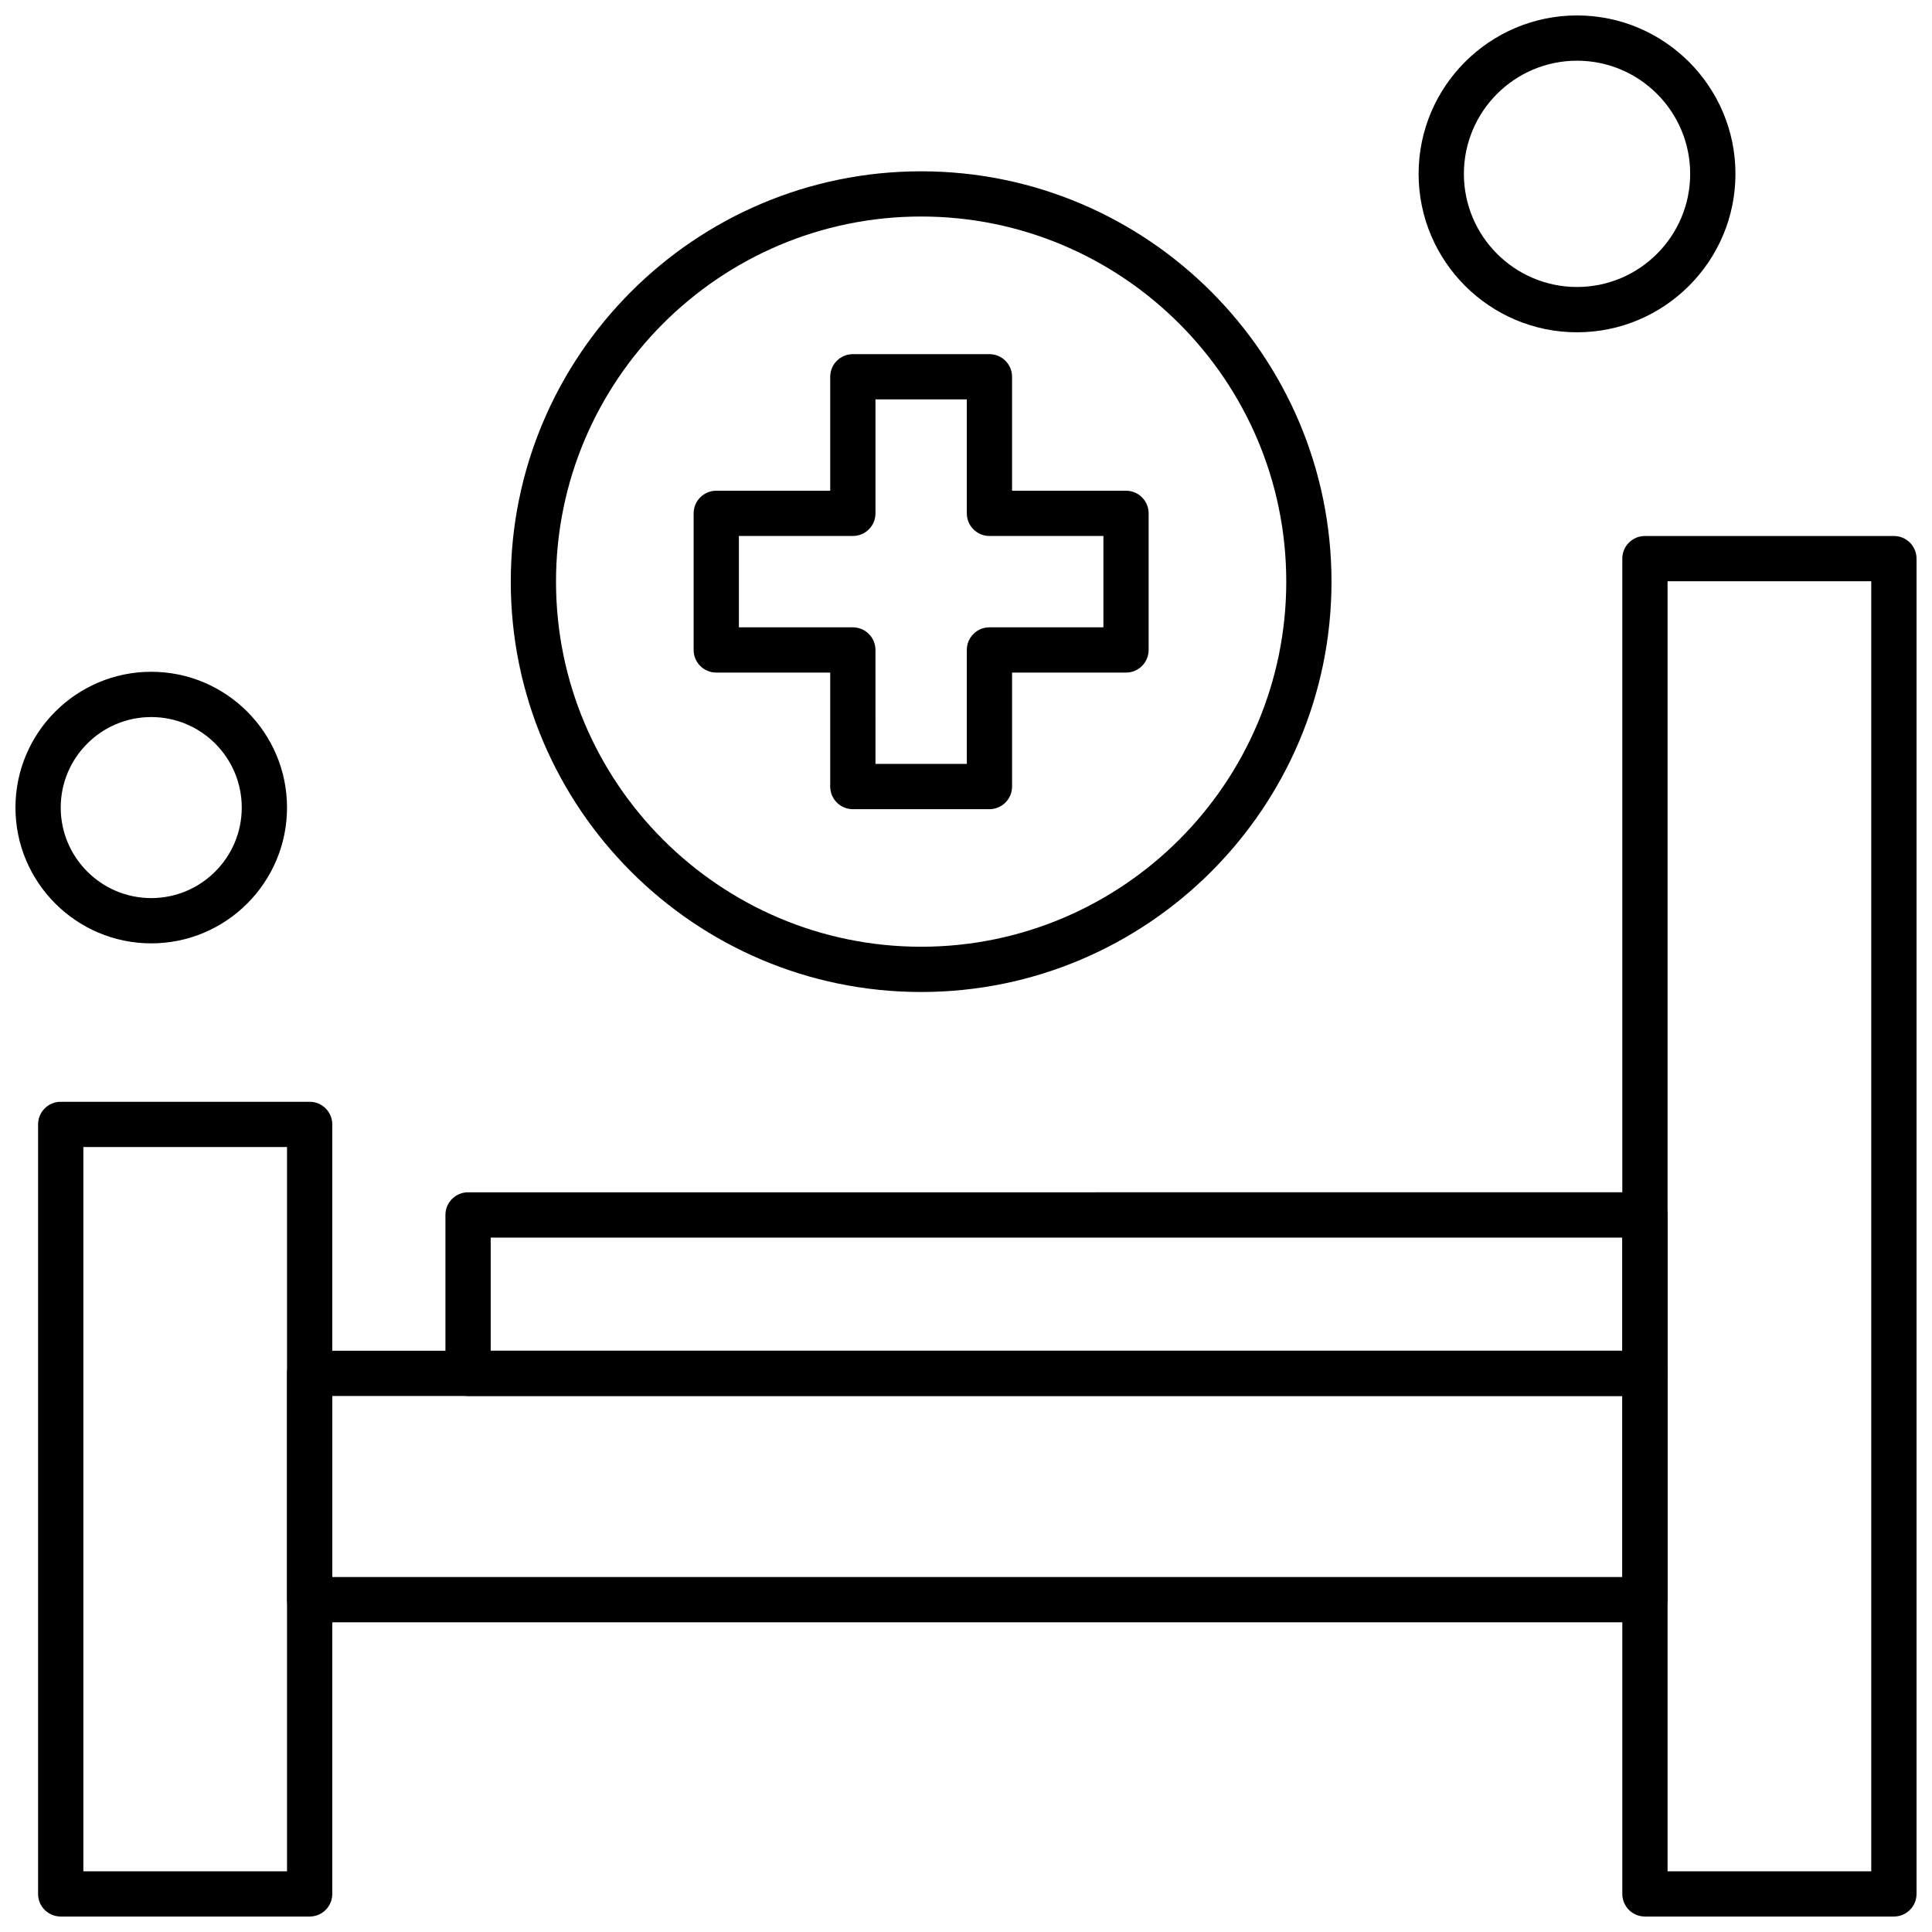
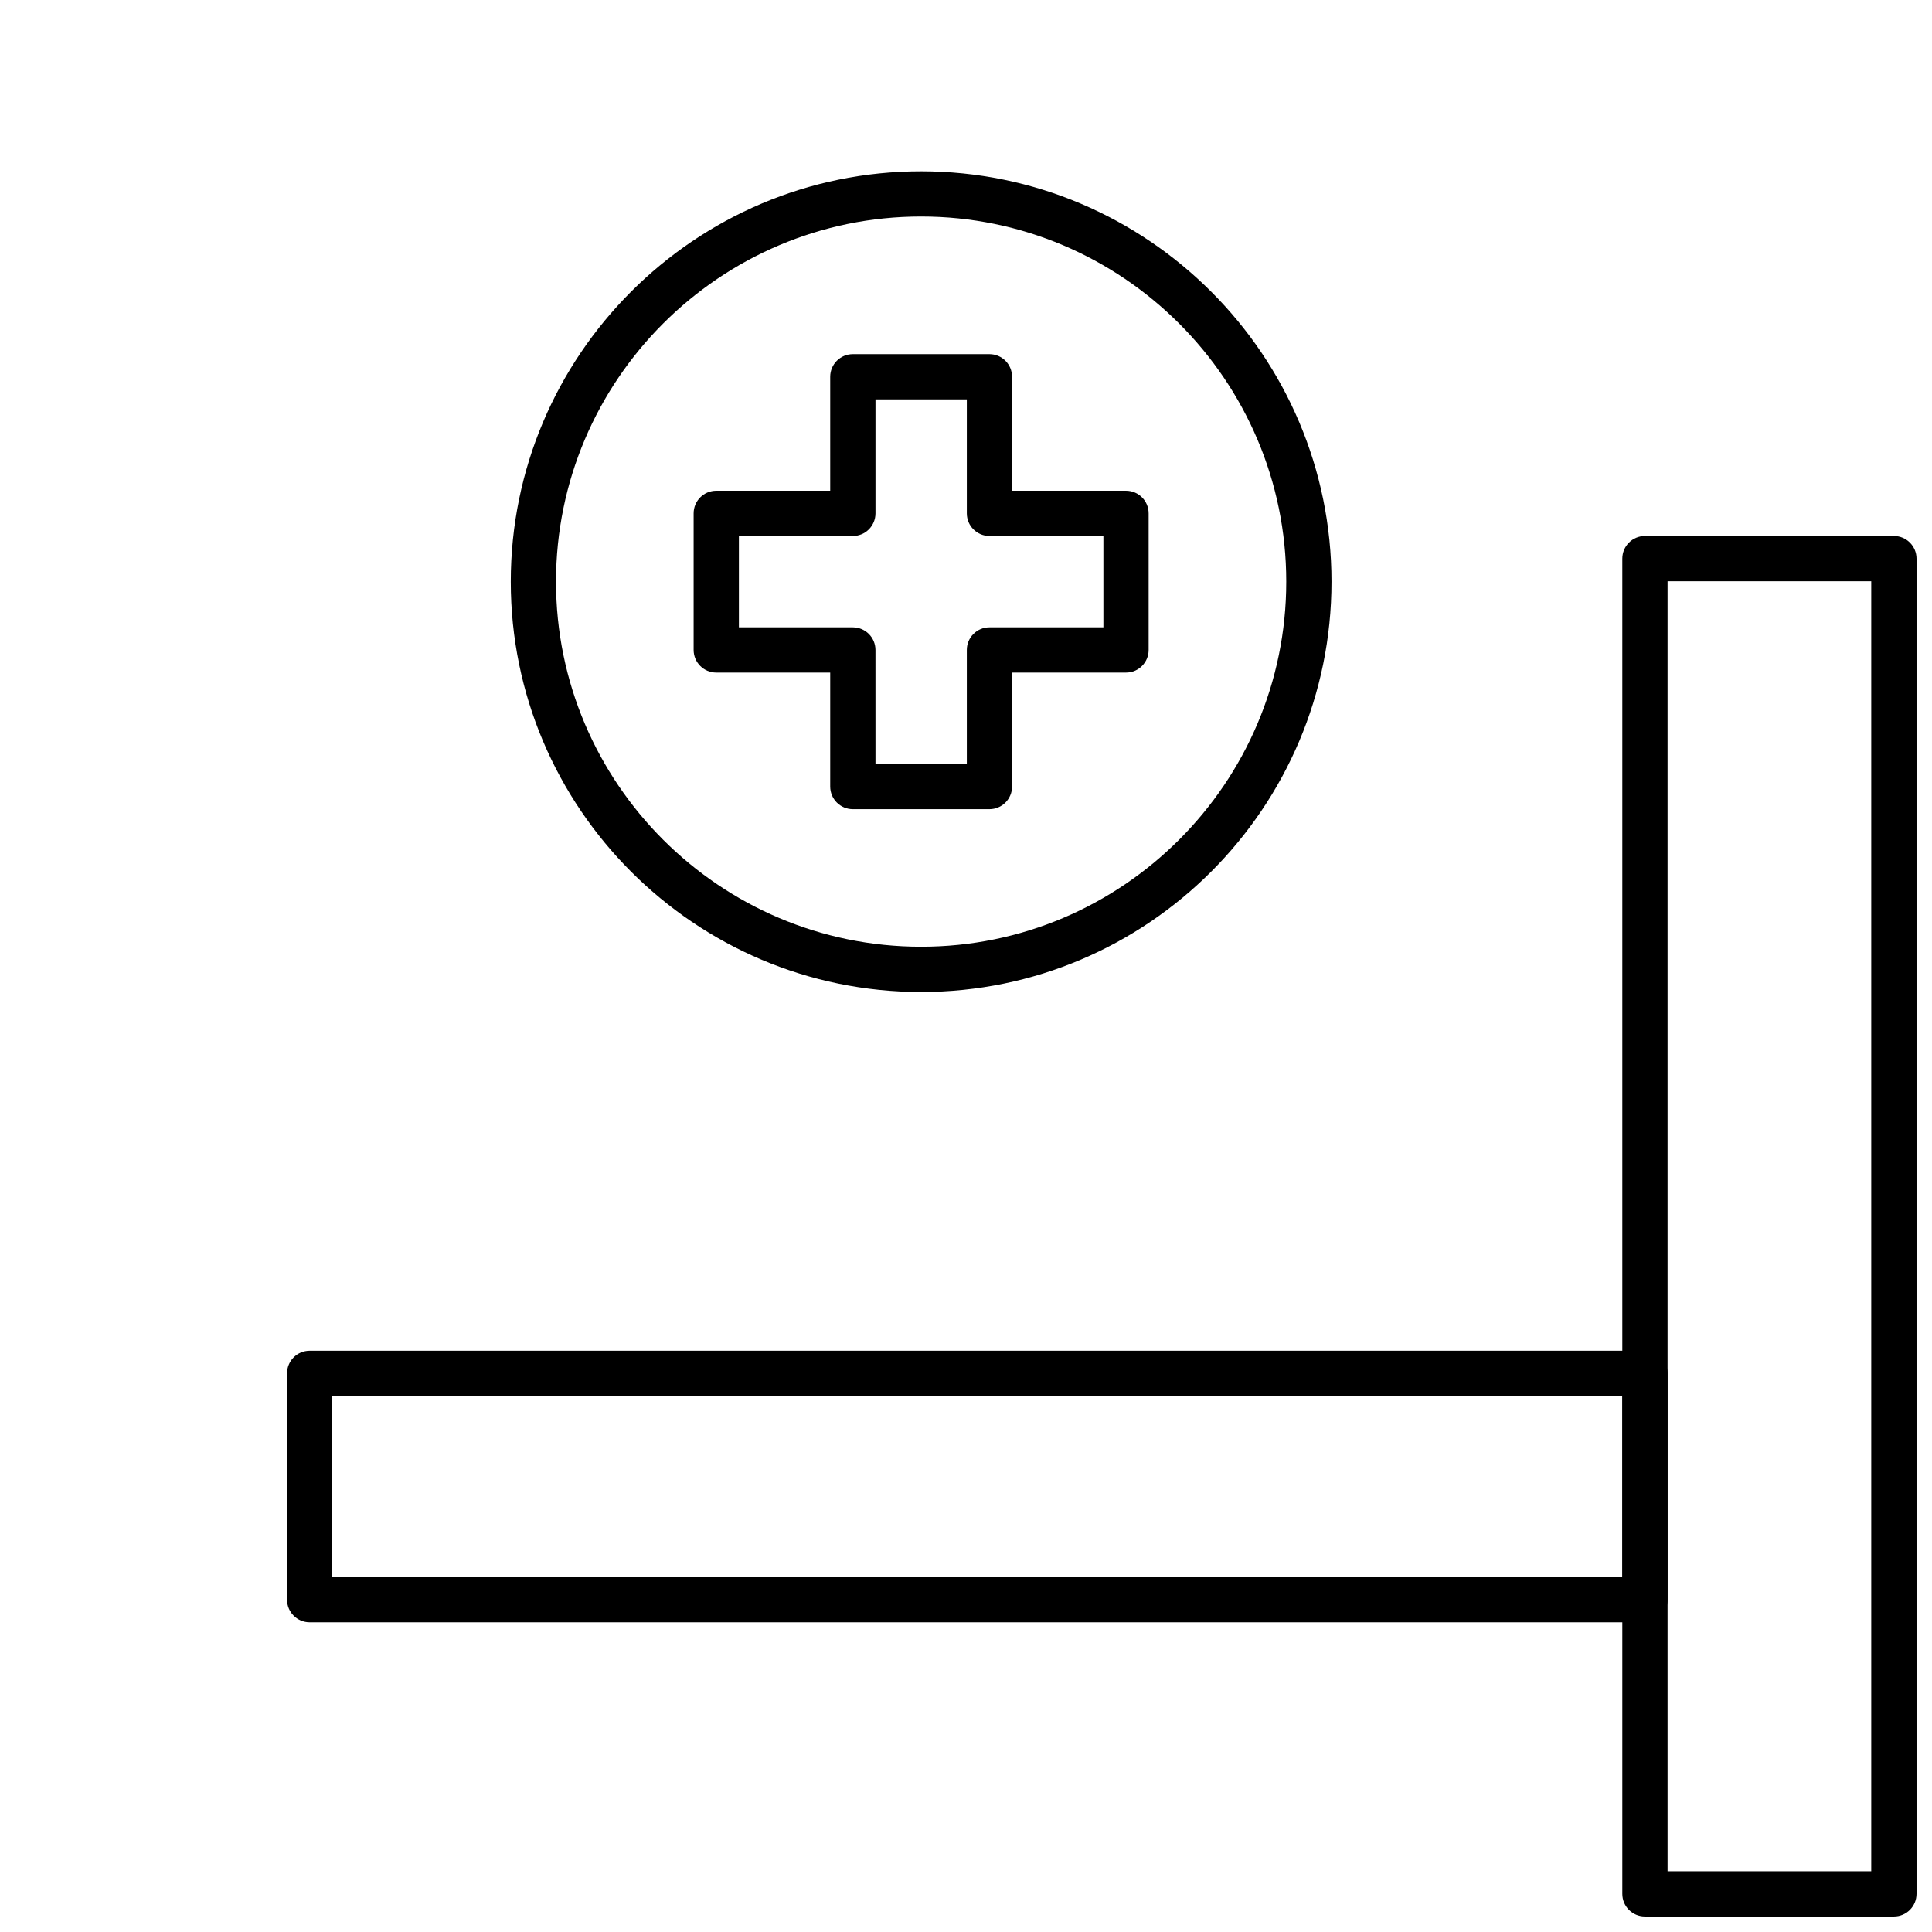
<svg xmlns="http://www.w3.org/2000/svg" width="800px" height="800px" version="1.1" viewBox="144 144 512 512">
  <defs>
    <clipPath id="d">
      <path d="m573 286h78.902v365.9h-78.902z" />
    </clipPath>
    <clipPath id="c">
      <path d="m154 435h79v216.9h-79z" />
    </clipPath>
    <clipPath id="b">
      <path d="m519 148.09h85v84.906h-85z" />
    </clipPath>
    <clipPath id="a">
      <path d="m148.09 322h72.906v72h-72.906z" />
    </clipPath>
  </defs>
  <g clip-path="url(#d)">
    <path d="m645.91 651.9h-65.98c-3.32 0-6-2.68-6-5.996v-353.86c0-3.32 2.684-6 6-6h65.98c3.309 0 5.992 2.684 5.992 6v353.86c-0.004 3.316-2.688 5.996-5.992 5.996zm-59.988-11.988h53.977v-341.88l-53.977 0.004z" fill-rule="evenodd" />
  </g>
  <g clip-path="url(#c)">
-     <path d="m226.06 651.9h-65.969c-3.32 0-6-2.68-6-5.996v-203.92c0-3.32 2.684-6 6-6h65.969c3.316 0 5.996 2.684 5.996 6v203.92c0 3.316-2.68 5.996-5.996 5.996zm-59.973-11.988h53.977v-191.93h-53.977z" fill-rule="evenodd" />
-   </g>
+     </g>
  <path d="m579.93 573.93h-353.86c-3.32 0-6-2.68-6-5.996v-59.973c0-3.316 2.684-5.996 6-5.996l353.86-0.004c3.316 0 5.996 2.684 5.996 6v59.973c-0.004 3.312-2.684 6-5.996 6zm-347.87-11.996h341.88v-47.984l-341.88 0.004z" fill-rule="evenodd" />
-   <path d="m579.93 513.95h-311.89c-3.309 0-5.996-2.68-5.996-5.996v-41.984c0-3.316 2.688-5.996 5.996-5.996l311.89-0.004c3.316 0 5.996 2.684 5.996 5.996v41.984c-0.004 3.32-2.684 6-5.996 6zm-305.89-11.992h299.89v-29.984h-299.89z" fill-rule="evenodd" />
  <path d="m406.21 358.44h-36.195c-3.32 0-6-2.688-6-6v-30.199h-30.195c-3.32 0-6-2.688-6-5.996v-36.195c0-3.32 2.684-6 6-6h30.195v-30.195c0-3.32 2.684-6 6-6h36.195c3.316 0 5.996 2.684 5.996 6v30.195h30.199c3.316 0 5.996 2.684 5.996 6v36.195c0 3.309-2.684 5.996-5.996 5.996h-30.195v30.199c0 3.309-2.684 6-6 6zm-30.195-11.996h24.203v-30.195c0-3.32 2.68-6 5.996-6h30.199v-24.207h-30.195c-3.32 0-6-2.684-6-6v-30.195h-24.207v30.195c0 3.32-2.684 6-6 6h-30.195v24.207h30.195c3.316 0 5.996 2.684 5.996 6l0.004 30.195z" fill-rule="evenodd" />
  <path d="m388.11 406.89c-59.965 0-108.75-48.777-108.75-108.74s48.789-108.75 108.75-108.75c59.965 0 108.75 48.789 108.75 108.75 0 59.965-48.789 108.74-108.75 108.74zm0-205.51c-53.355 0-96.762 43.41-96.762 96.762 0 53.344 43.41 96.754 96.762 96.754 53.344 0 96.762-43.41 96.762-96.754 0-53.359-43.418-96.762-96.762-96.762z" fill-rule="evenodd" />
  <g clip-path="url(#b)">
-     <path d="m561.93 232.06c-23.148 0-41.984-18.836-41.984-41.984s18.836-41.984 41.984-41.984c23.148 0 41.984 18.836 41.984 41.984s-18.832 41.984-41.984 41.984zm0-71.973c-16.539 0-29.984 13.449-29.984 29.984 0 16.535 13.449 29.984 29.984 29.984s29.984-13.449 29.984-29.984c0-16.535-13.445-29.984-29.984-29.984z" fill-rule="evenodd" />
-   </g>
+     </g>
  <g clip-path="url(#a)">
-     <path d="m184.08 394c-19.84 0-35.984-16.148-35.984-35.984 0-19.84 16.148-35.988 35.984-35.988 19.84 0 35.984 16.148 35.984 35.988s-16.137 35.984-35.984 35.984zm0-59.973c-13.23 0-23.988 10.758-23.988 23.988s10.758 23.988 23.988 23.988 23.988-10.758 23.988-23.988-10.75-23.988-23.988-23.988z" fill-rule="evenodd" />
-   </g>
+     </g>
</svg>